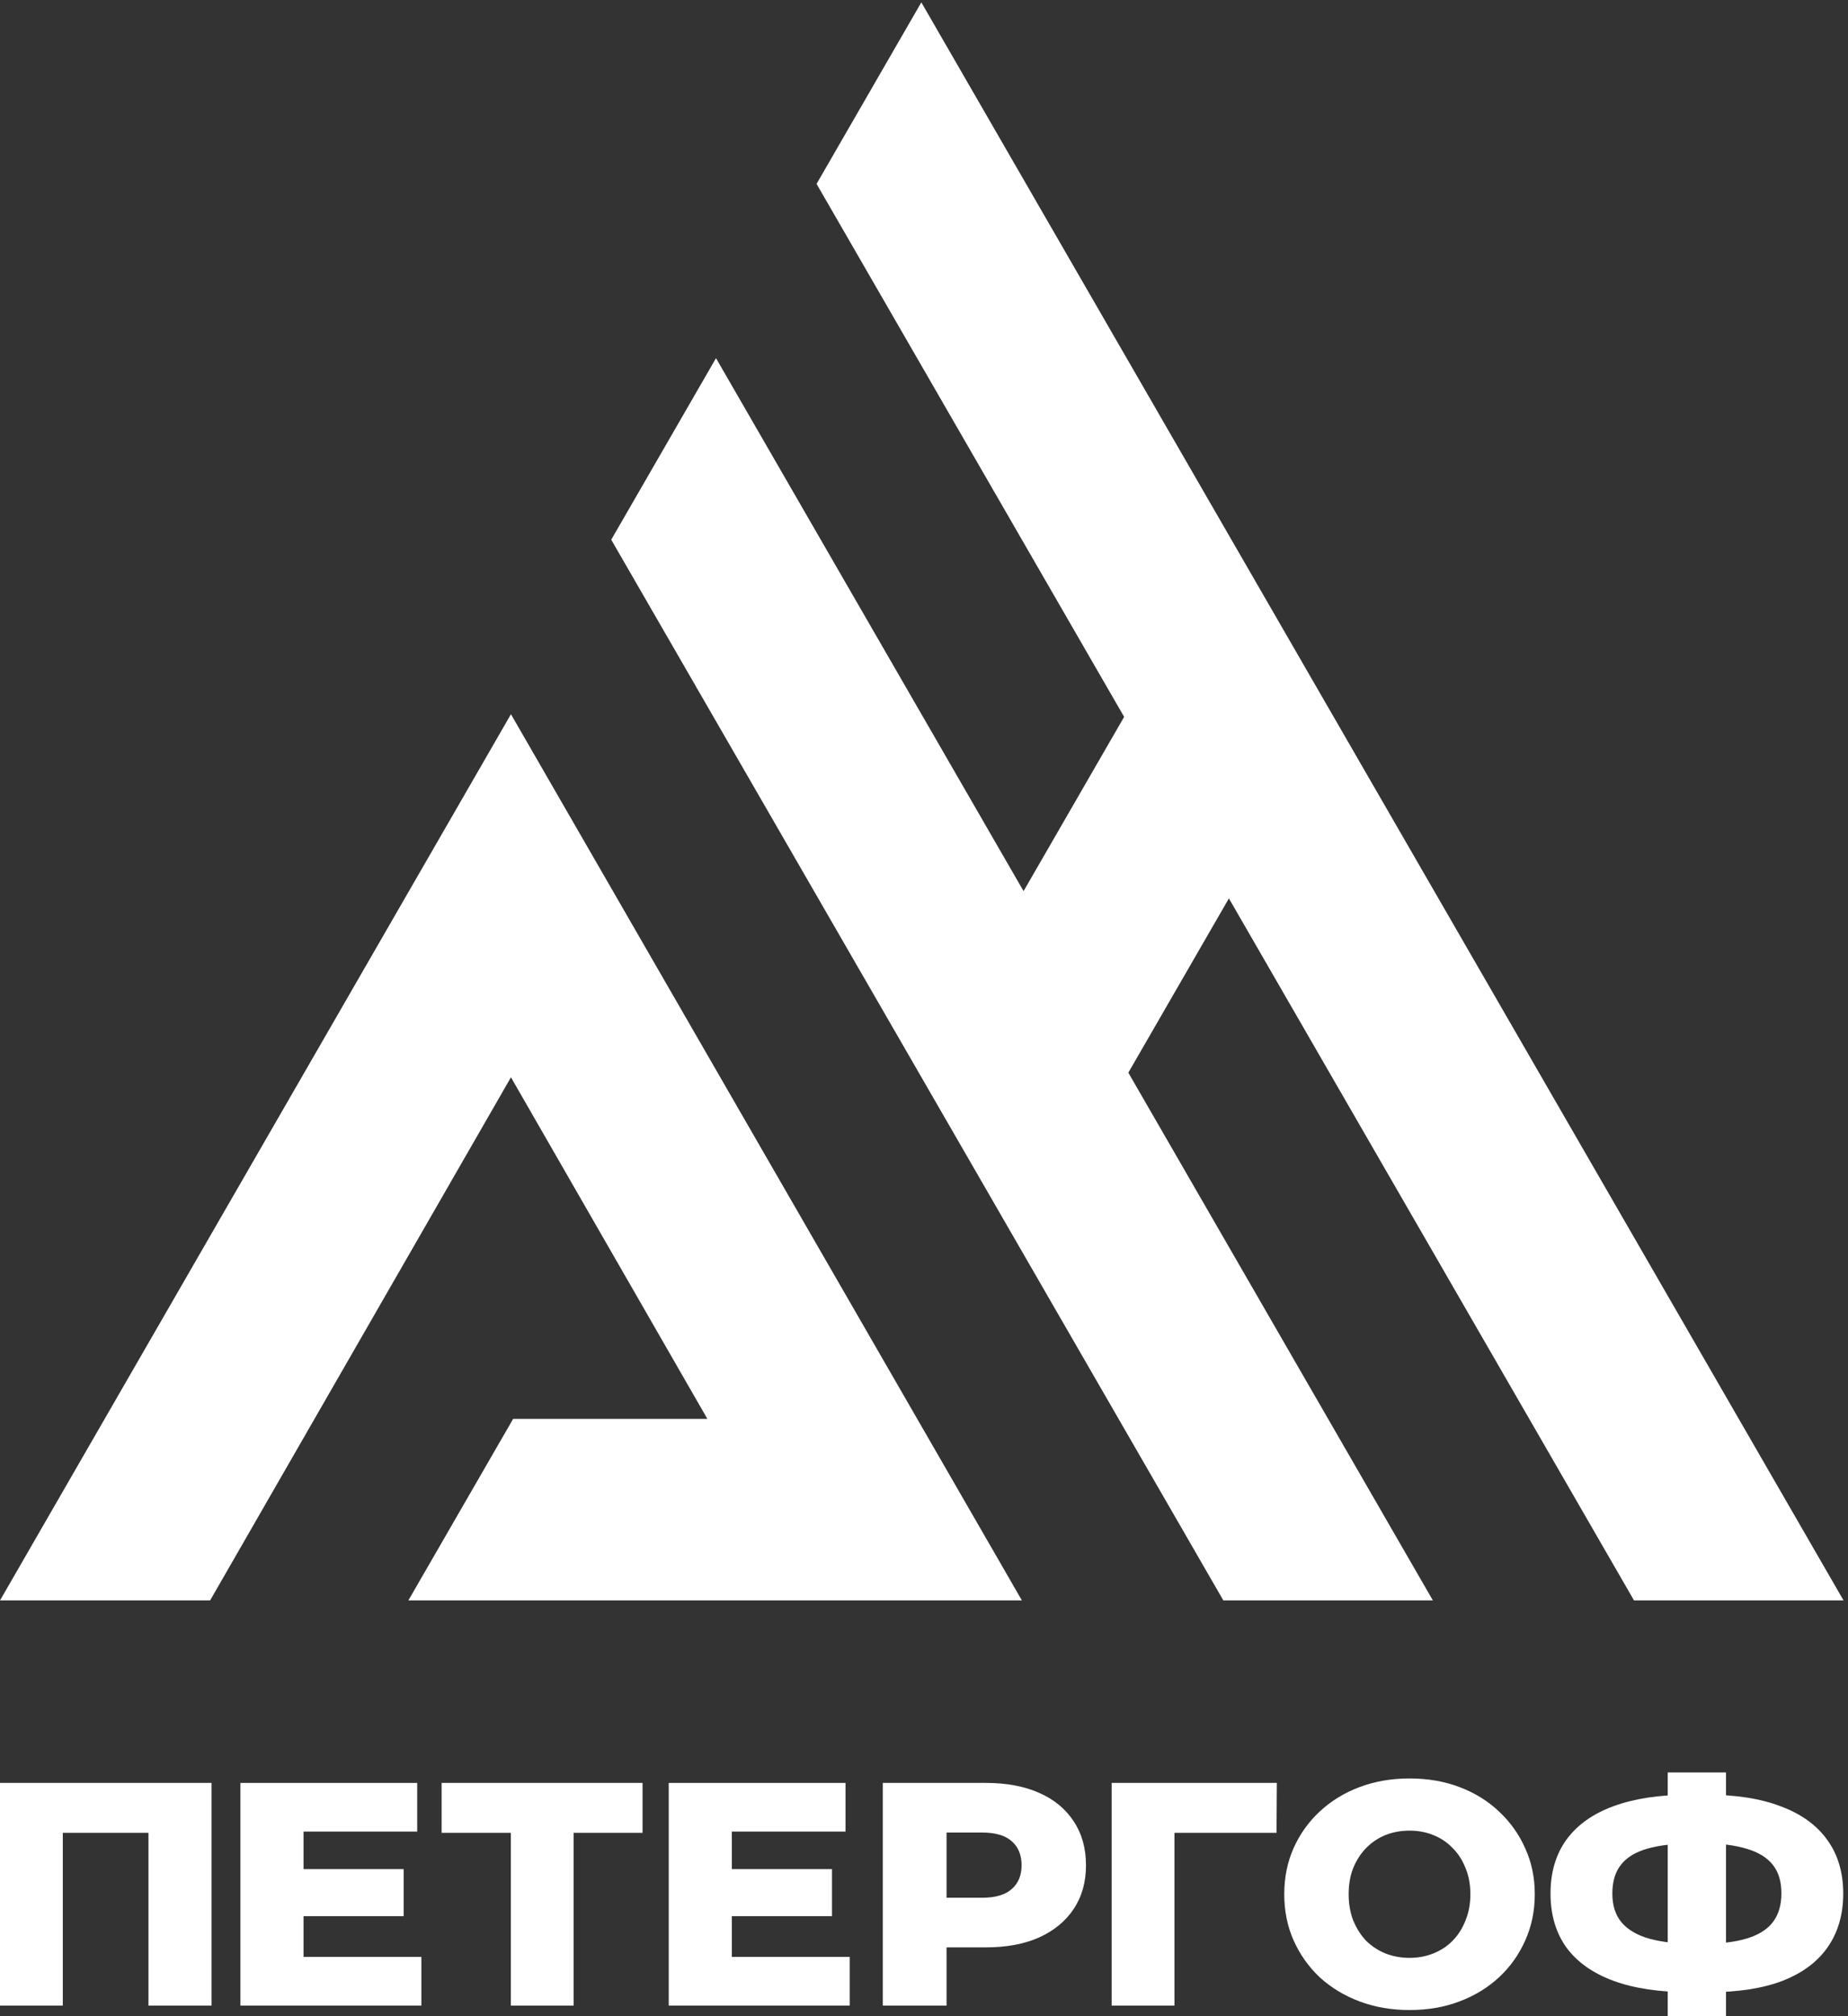
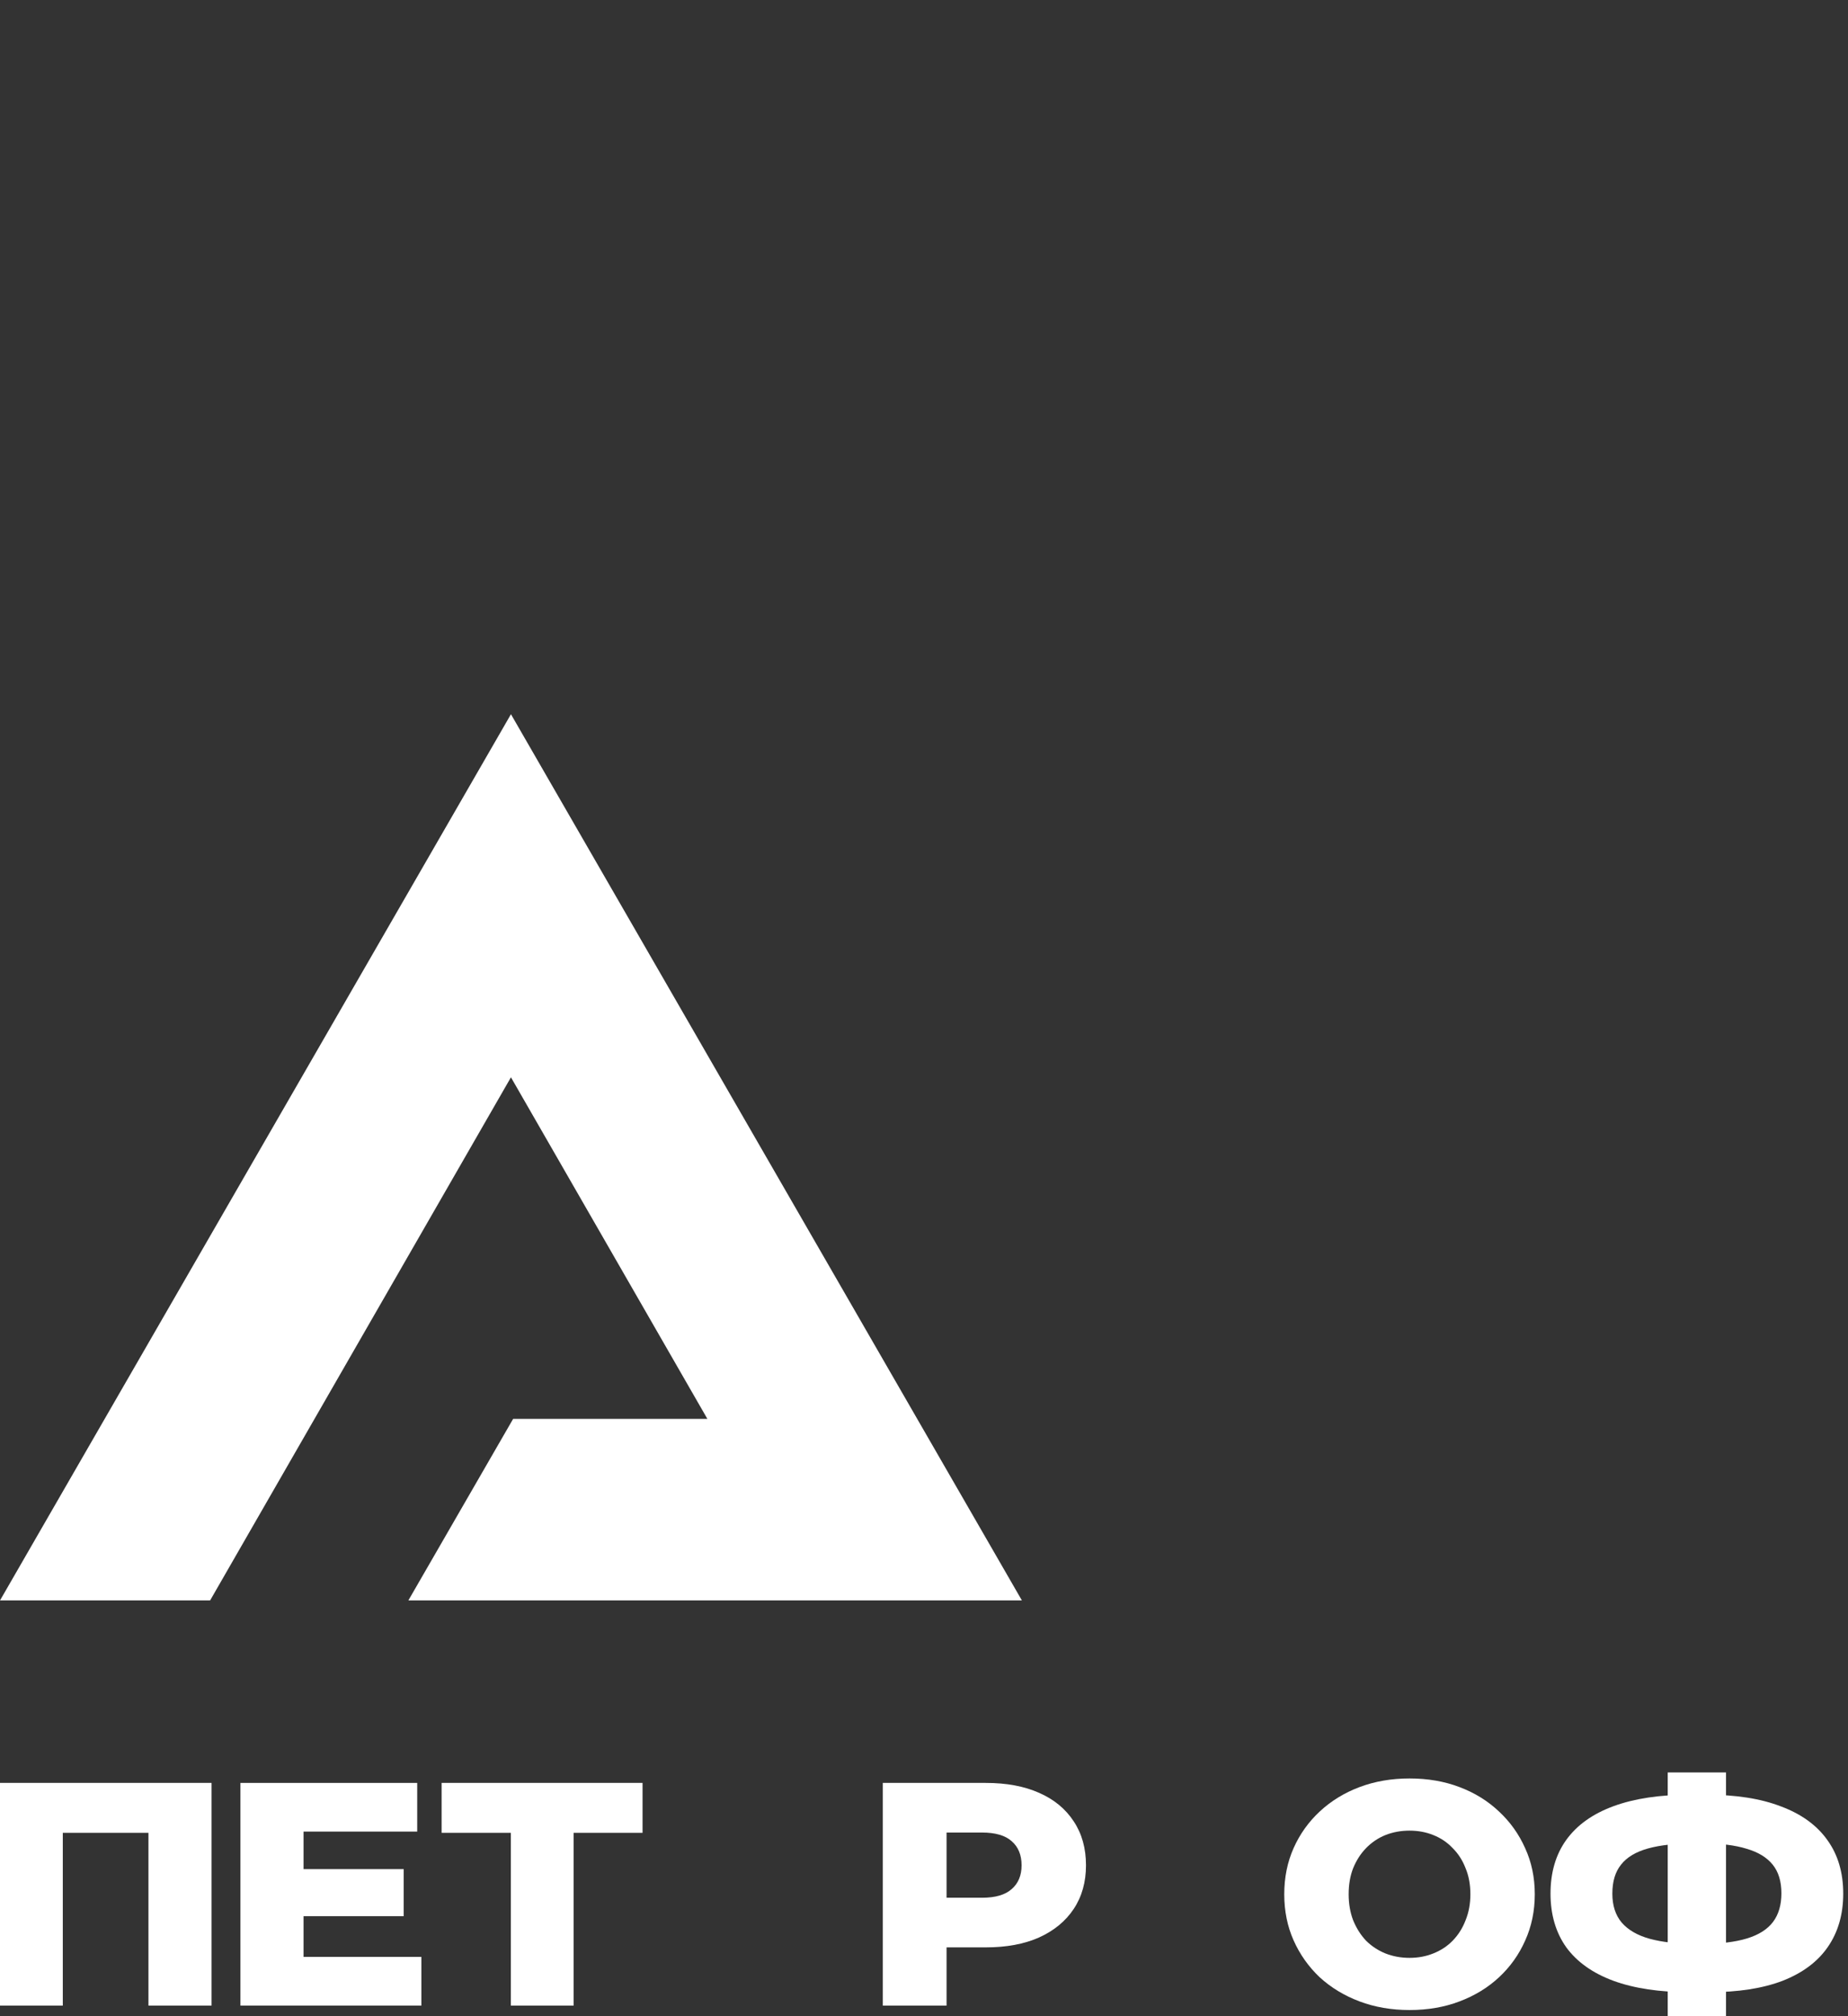
<svg xmlns="http://www.w3.org/2000/svg" width="387" height="422" viewBox="0 0 387 422" fill="none">
  <rect x="0" y="0" width="387" height="422" fill="#333333" stroke="none" />
  <path d="M0 419.803V373.197H44.304V419.803H31.087V380.721L34.054 383.65H10.25L13.15 380.721V419.803H0Z" fill="white" />
  <path d="M62.622 391.24H84.538V401.094H62.622V391.24ZM63.566 409.616H88.247V419.803H50.349V373.197H87.37V383.384H63.566V409.616Z" fill="white" />
  <path d="M106.98 419.803V380.721L109.948 383.65H92.482V373.197H134.561V383.65H117.163L120.13 380.721V419.803H106.98Z" fill="white" />
-   <path d="M152.315 391.24H174.231V401.094H152.315V391.24ZM153.259 409.616H177.94V419.803H140.042V373.197H177.063V383.384H153.259V409.616Z" fill="white" />
  <path d="M184.872 419.803V373.197H206.451C210.767 373.197 214.476 373.885 217.578 375.261C220.725 376.637 223.152 378.634 224.861 381.253C226.569 383.828 227.423 386.89 227.423 390.441C227.423 393.948 226.569 396.988 224.861 399.563C223.152 402.137 220.725 404.134 217.578 405.555C214.476 406.931 210.767 407.619 206.451 407.619H192.29L198.224 401.893V419.803H184.872ZM198.224 403.291L192.29 397.232H205.642C208.429 397.232 210.497 396.633 211.846 395.435C213.239 394.236 213.936 392.572 213.936 390.441C213.936 388.266 213.239 386.58 211.846 385.381C210.497 384.183 208.429 383.584 205.642 383.584H192.29L198.224 377.525V403.291Z" fill="white" />
-   <path d="M232.798 419.803V373.197H267.391L267.324 383.65H242.98L245.947 380.721V419.803H232.798Z" fill="white" />
  <path d="M295.175 420.735C291.399 420.735 287.915 420.136 284.723 418.937C281.531 417.739 278.744 416.052 276.361 413.877C274.023 411.658 272.203 409.084 270.899 406.154C269.595 403.225 268.943 400.007 268.943 396.5C268.943 392.993 269.595 389.775 270.899 386.846C272.203 383.916 274.023 381.364 276.361 379.189C278.744 376.97 281.531 375.261 284.723 374.063C287.915 372.864 291.399 372.265 295.175 372.265C298.997 372.265 302.481 372.864 305.628 374.063C308.819 375.261 311.584 376.97 313.922 379.189C316.26 381.364 318.08 383.916 319.384 386.846C320.733 389.775 321.407 392.993 321.407 396.5C321.407 400.007 320.733 403.247 319.384 406.221C318.08 409.15 316.26 411.702 313.922 413.877C311.584 416.052 308.819 417.739 305.628 418.937C302.481 420.136 298.997 420.735 295.175 420.735ZM295.175 409.816C296.974 409.816 298.637 409.505 300.165 408.884C301.739 408.262 303.088 407.375 304.211 406.221C305.38 405.022 306.279 403.602 306.909 401.96C307.583 400.317 307.92 398.497 307.92 396.5C307.92 394.458 307.583 392.638 306.909 391.04C306.279 389.398 305.38 388 304.211 386.846C303.088 385.648 301.739 384.738 300.165 384.116C298.637 383.495 296.974 383.184 295.175 383.184C293.377 383.184 291.691 383.495 290.118 384.116C288.589 384.738 287.241 385.648 286.072 386.846C284.948 388 284.049 389.398 283.374 391.04C282.745 392.638 282.43 394.458 282.43 396.5C282.43 398.497 282.745 400.317 283.374 401.96C284.049 403.602 284.948 405.022 286.072 406.221C287.241 407.375 288.589 408.262 290.118 408.884C291.691 409.505 293.377 409.816 295.175 409.816Z" fill="white" />
  <path d="M353.834 417.007C347.54 417.007 342.213 416.208 337.852 414.61C333.536 413.012 330.255 410.681 328.007 407.619C325.804 404.512 324.702 400.761 324.702 396.367C324.702 391.928 325.804 388.178 328.007 385.115C330.255 382.008 333.559 379.655 337.92 378.057C342.28 376.46 347.608 375.661 353.901 375.661C353.991 375.661 354.284 375.661 354.778 375.661C355.317 375.661 355.857 375.661 356.396 375.661C356.936 375.661 357.228 375.661 357.273 375.661C363.522 375.661 368.759 376.482 372.985 378.124C377.256 379.722 380.493 382.074 382.696 385.181C384.899 388.244 386 391.973 386 396.367C386 400.717 384.921 404.445 382.763 407.552C380.65 410.615 377.503 412.967 373.322 414.61C369.142 416.208 363.994 417.007 357.88 417.007C357.79 417.007 357.43 417.007 356.801 417.007C356.172 417.007 355.565 417.007 354.98 417.007C354.396 417.007 354.014 417.007 353.834 417.007ZM355.048 406.886C355.183 406.886 355.385 406.886 355.655 406.886C355.969 406.886 356.194 406.886 356.329 406.886C360.195 406.886 363.365 406.509 365.837 405.755C368.31 405 370.131 403.846 371.299 402.292C372.468 400.739 373.053 398.742 373.053 396.3C373.053 393.815 372.446 391.817 371.232 390.308C370.018 388.799 368.197 387.689 365.77 386.979C363.342 386.225 360.24 385.847 356.464 385.847C356.329 385.847 356.104 385.847 355.79 385.847C355.52 385.847 355.273 385.847 355.048 385.847C351.002 385.847 347.697 386.202 345.135 386.913C342.572 387.623 340.684 388.755 339.47 390.308C338.257 391.817 337.65 393.837 337.65 396.367C337.65 398.852 338.302 400.872 339.605 402.426C340.954 403.979 342.91 405.111 345.472 405.821C348.08 406.531 351.271 406.886 355.048 406.886ZM349.248 422V371H361.454V422H349.248Z" fill="white" />
  <path d="M214 335H85.517L107.456 297H148.137L107 225.5L44 335H0L107 149.5L214 335Z" fill="white" />
-   <path d="M386.069 335H342.19L257.351 188.053L236.29 224.53L300.069 335H256.19L128.003 112.97L149.941 74.97L214.351 186.53L235.411 150.053L171.002 38.492L192.941 0.492L386.069 335Z" fill="white" />
</svg>